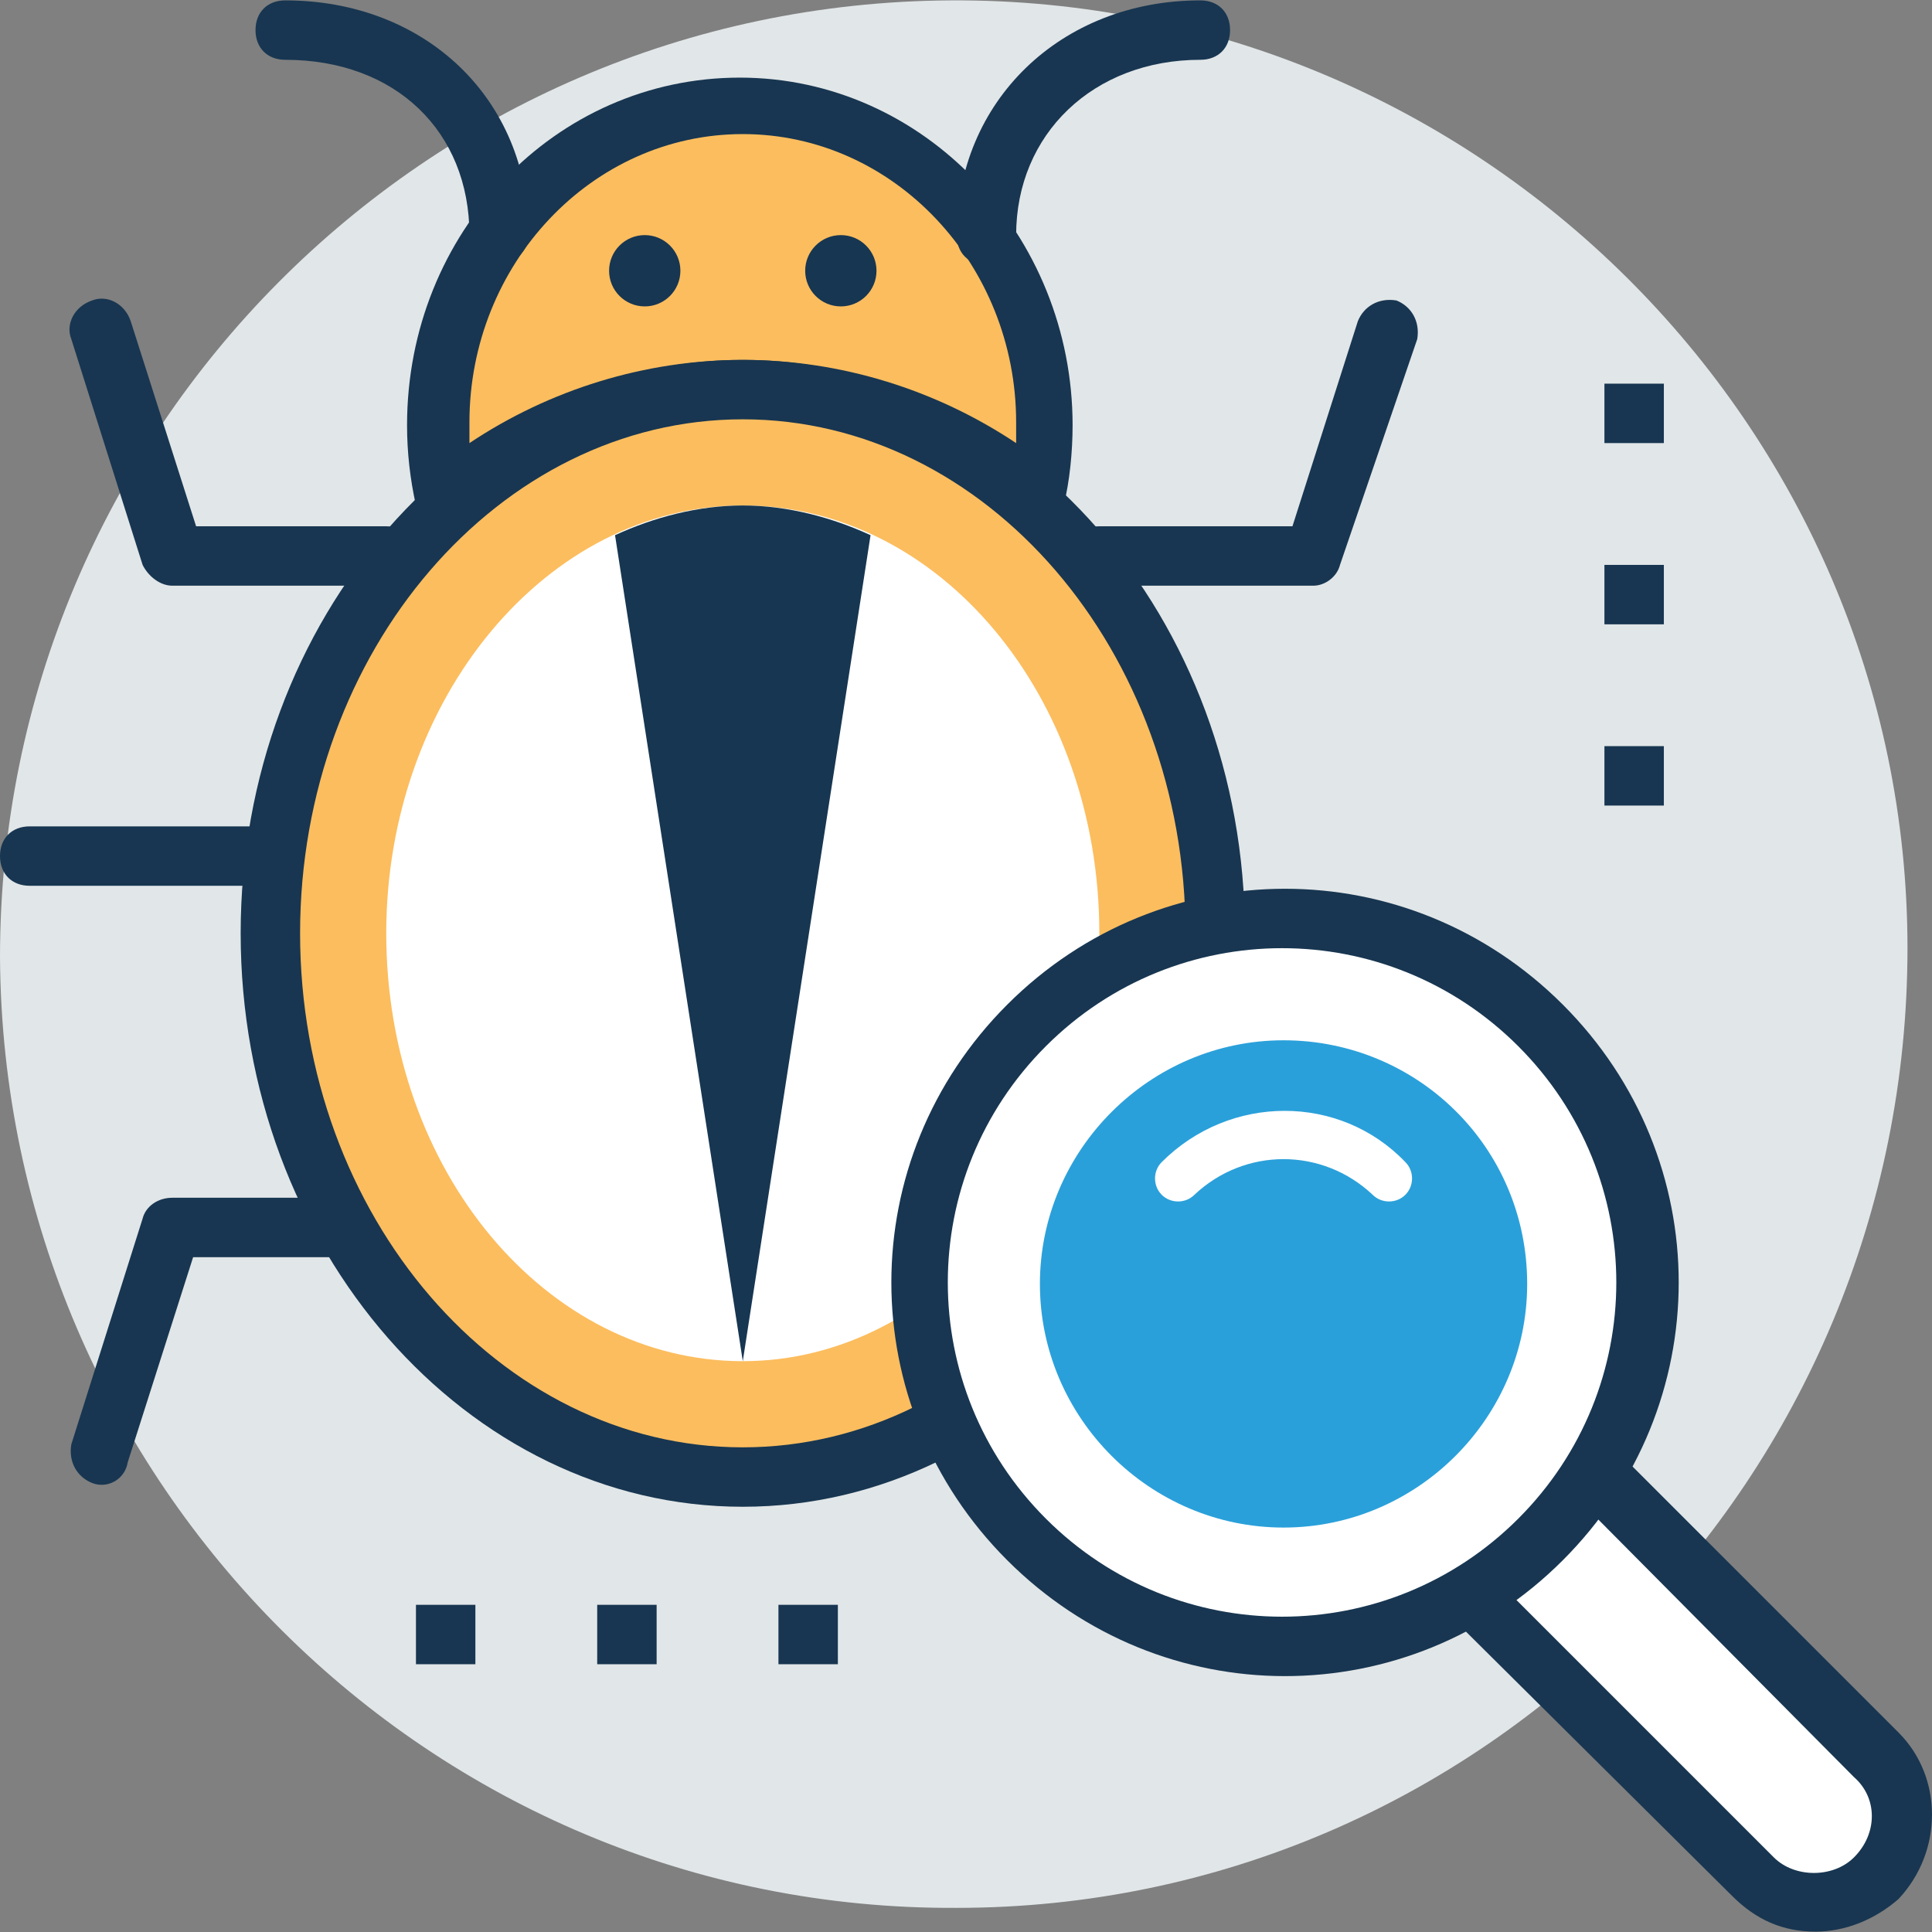
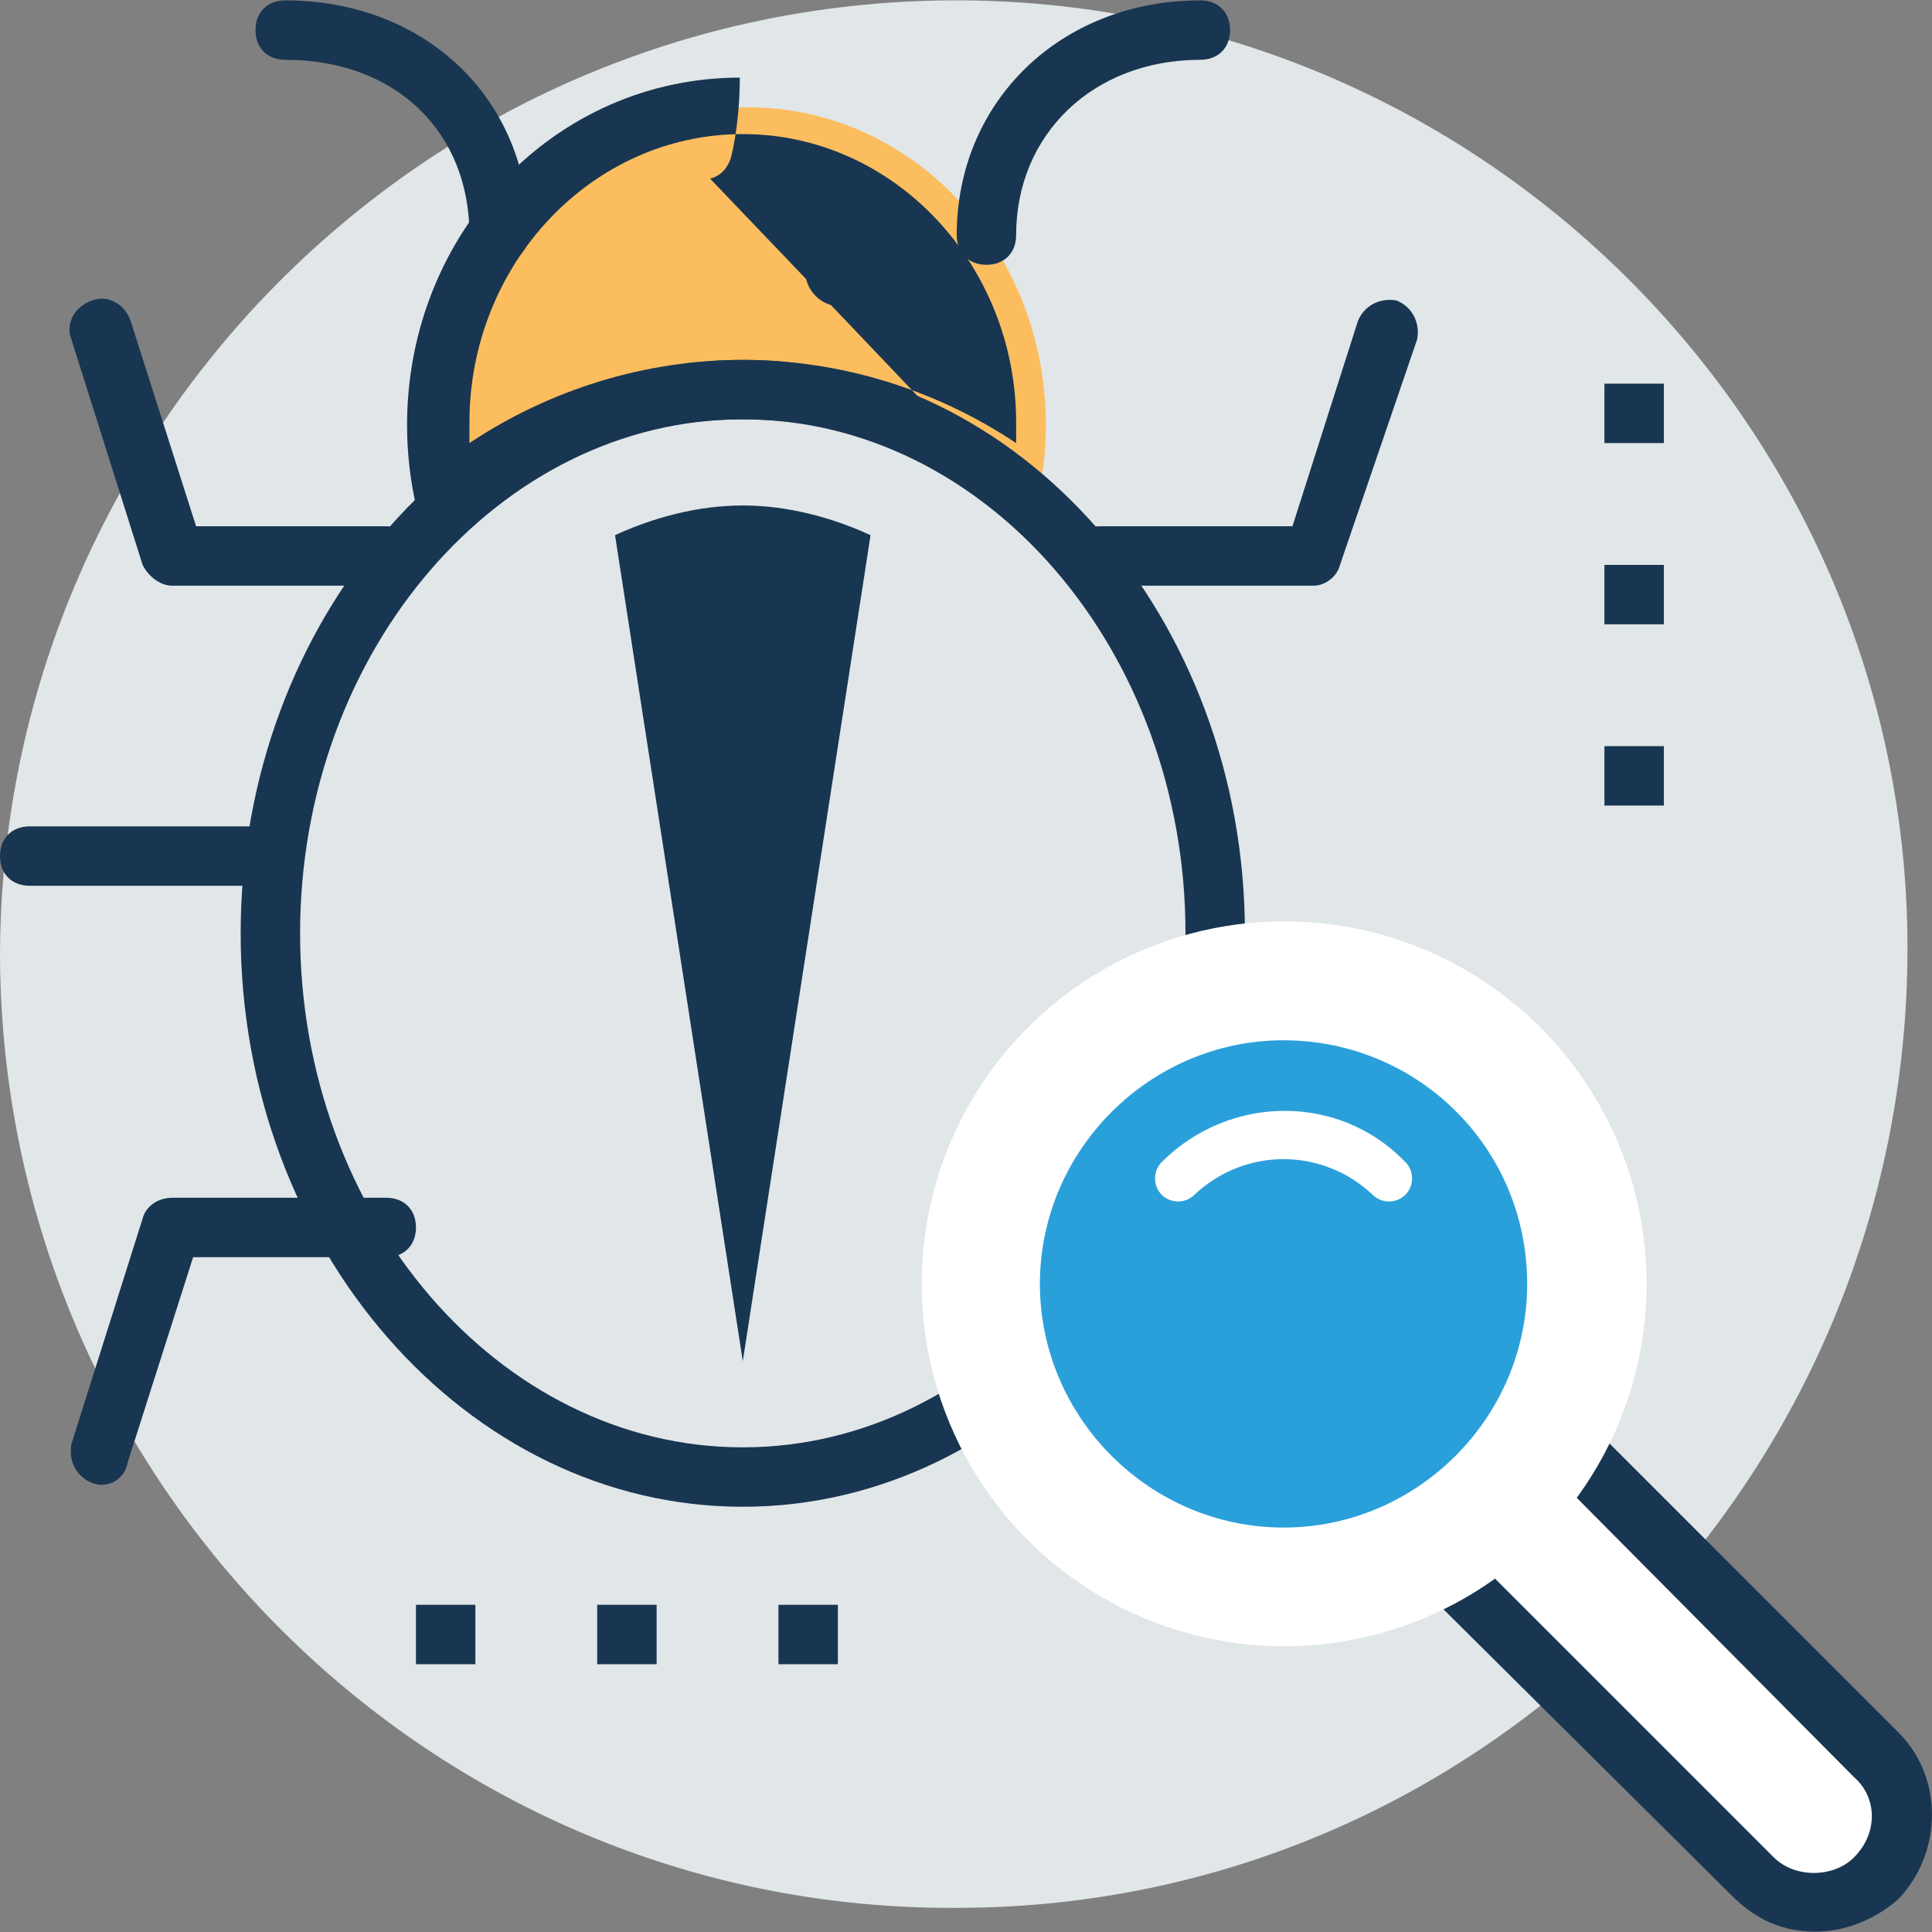
<svg xmlns="http://www.w3.org/2000/svg" version="1.1" id="Capa_1" x="0px" y="0px" viewBox="0 0 512.197 512.197" style="enable-background:new 0 0 512.197 512.197;" xml:space="preserve">
  <rect x="0" y="0" width="512.197" height="512.197" fill="#808080" stroke="none" />
  <path style="fill:#E1E6E8;" d="M505.698,251.374c0-138.634-114.215-252.062-253.637-251.274S0,114.316,0,253.737  c0.788,139.422,114.215,252.849,253.637,252.062C393.058,505.799,505.698,391.584,505.698,251.374L505.698,251.374z" />
  <path style="fill:#FCBD5E;" d="M277.268,112.741c0,7.089-0.788,13.391-2.363,19.692c-21.268-18.117-48.049-29.145-77.982-29.145  c-29.145,0-56.714,11.028-77.982,29.145c-1.575-6.302-2.363-12.603-2.363-19.692c0-46.474,36.234-84.283,80.345-84.283  C241.034,27.67,277.268,65.479,277.268,112.741z" />
-   <path style="fill:#183651;" d="M274.905,139.522c-1.575,0-3.938-0.788-4.726-1.575c-20.48-17.329-46.474-26.782-73.255-26.782  s-52.775,9.452-73.255,26.782c-2.363,1.575-4.726,2.363-7.877,1.575c-2.363-0.788-4.726-3.151-5.514-5.514  c-1.575-7.089-2.363-14.178-2.363-21.268c0-51.2,39.385-92.16,88.222-92.16s88.222,41.748,88.222,92.16  c0,7.089-0.788,14.966-2.363,21.268c-0.788,2.363-2.363,4.726-5.514,5.514C276.48,139.522,275.692,139.522,274.905,139.522z   M196.923,35.547c-40.172,0-72.468,34.658-72.468,76.406c0,1.575,0,3.151,0,5.514c21.268-14.178,46.474-22.055,72.468-22.055  s51.2,7.877,72.468,22.055c0-1.575,0-3.151,0-5.514C269.391,70.205,237.095,35.547,196.923,35.547z" />
+   <path style="fill:#183651;" d="M274.905,139.522c-1.575,0-3.938-0.788-4.726-1.575c-20.48-17.329-46.474-26.782-73.255-26.782  s-52.775,9.452-73.255,26.782c-2.363,1.575-4.726,2.363-7.877,1.575c-2.363-0.788-4.726-3.151-5.514-5.514  c-1.575-7.089-2.363-14.178-2.363-21.268c0-51.2,39.385-92.16,88.222-92.16c0,7.089-0.788,14.966-2.363,21.268c-0.788,2.363-2.363,4.726-5.514,5.514C276.48,139.522,275.692,139.522,274.905,139.522z   M196.923,35.547c-40.172,0-72.468,34.658-72.468,76.406c0,1.575,0,3.151,0,5.514c21.268-14.178,46.474-22.055,72.468-22.055  s51.2,7.877,72.468,22.055c0-1.575,0-3.151,0-5.514C269.391,70.205,237.095,35.547,196.923,35.547z" />
  <g>
-     <circle style="fill:#173651;" cx="170.929" cy="71.781" r="9.452" />
    <circle style="fill:#173651;" cx="222.917" cy="71.781" r="9.452" />
  </g>
  <g>
    <path style="fill:#183651;" d="M261.514,70.205c-4.726,0-7.877-3.151-7.877-7.877c0-35.446,27.569-62.228,64.591-62.228   c4.726,0,7.877,3.151,7.877,7.877s-3.151,7.877-7.877,7.877c-28.357,0-48.837,19.692-48.837,46.474   C269.391,67.054,266.24,70.205,261.514,70.205z" />
    <path style="fill:#183651;" d="M132.332,70.205c-4.726,0-7.877-3.151-7.877-7.877c0-27.569-19.692-46.474-48.837-46.474   c-4.726,0-7.877-3.151-7.877-7.877s3.151-7.877,7.877-7.877c37.022,0,64.591,25.994,64.591,62.228   C140.209,66.267,136.271,70.205,132.332,70.205z" />
    <path style="fill:#183651;" d="M102.4,155.276H45.686c-3.151,0-6.302-2.363-7.877-5.514L18.905,89.897   c-1.575-3.938,0.788-8.665,5.514-10.24c3.938-1.575,8.665,0.788,10.24,5.514l17.329,54.351H102.4c4.726,0,7.877,3.151,7.877,7.877   C110.277,151.337,107.126,155.276,102.4,155.276z" />
    <path style="fill:#183651;" d="M348.16,155.276h-56.714c-4.726,0-7.877-3.151-7.877-7.877c0-4.726,3.151-7.877,7.877-7.877h51.2   l17.329-54.351c1.575-3.938,5.514-6.302,10.24-5.514c3.938,1.575,6.302,5.514,5.514,10.24l-20.48,59.865   C354.462,152.913,351.311,155.276,348.16,155.276z" />
    <path style="fill:#183651;" d="M24.418,393.159c-3.938-1.575-6.302-5.514-5.514-10.24l18.905-59.865   c0.788-3.151,3.938-5.514,7.877-5.514H102.4c4.726,0,7.877,3.151,7.877,7.877s-3.151,7.877-7.877,7.877H51.2l-17.329,54.351   C33.083,392.371,28.357,394.734,24.418,393.159z" />
    <path style="fill:#183651;" d="M72.468,234.833H7.877c-4.726,0-7.877-3.151-7.877-7.877c0-4.726,3.151-7.877,7.877-7.877H71.68   c4.726,0,7.877,3.151,7.877,7.877C80.345,230.894,76.406,234.833,72.468,234.833z" />
  </g>
-   <ellipse style="fill:#FCBD5E;" cx="196.923" cy="247.436" rx="125.243" ry="144.148" />
  <path style="fill:#183651;" d="M196.923,399.461c-73.255,0-133.12-68.529-133.12-152.025s59.865-152.025,133.12-152.025  s133.12,68.529,133.12,152.025S270.178,399.461,196.923,399.461z M196.923,111.165c-64.591,0-117.366,61.44-117.366,136.271  s52.775,136.271,117.366,136.271s117.366-61.44,117.366-136.271S261.514,111.165,196.923,111.165z" />
-   <path style="fill:#FFFFFF;" d="M196.923,360.864c-51.988,0-94.523-50.412-94.523-113.428c0-62.228,42.535-113.428,94.523-113.428  s94.523,50.412,94.523,113.428C291.446,309.664,248.911,360.864,196.923,360.864z" />
  <path style="fill:#173651;" d="M230.794,141.885c-10.24-4.726-22.055-7.877-33.871-7.877s-23.631,3.151-33.871,7.877l33.871,218.978  L230.794,141.885z" />
  <g>
    <rect x="110.277" y="425.454" style="fill:#183651;" width="15.754" height="15.754" />
    <rect x="158.326" y="425.454" style="fill:#183651;" width="15.754" height="15.754" />
    <rect x="206.375" y="425.454" style="fill:#183651;" width="15.754" height="15.754" />
    <rect x="425.354" y="197.811" style="fill:#183651;" width="15.754" height="15.754" />
    <rect x="425.354" y="149.762" style="fill:#183651;" width="15.754" height="15.754" />
    <rect x="425.354" y="101.713" style="fill:#183651;" width="15.754" height="15.754" />
  </g>
  <path style="fill:#FFFFFF;" d="M353.674,386.857l111.065,110.277c9.452,8.665,23.631,8.665,33.083,0  c8.665-9.452,8.665-23.631,0-33.083L385.969,353.774L353.674,386.857z" />
  <path style="fill:#183651;" d="M481.28,512.101L481.28,512.101c-8.665,0-15.754-3.151-22.055-9.452L348.16,392.371  c-1.575-1.575-2.363-3.151-2.363-5.514s0.788-3.938,2.363-5.514l33.083-33.083c3.151-3.151,7.877-3.151,11.028,0l111.065,111.065  c11.815,11.815,11.815,31.508,0,44.111C497.034,508.95,489.157,512.101,481.28,512.101z M364.702,386.857l105.551,105.551  c5.514,5.514,15.754,5.514,21.268,0c6.302-6.302,6.302-15.754,0-21.268L385.969,364.802L364.702,386.857z" />
  <ellipse style="fill:#FFFFFF;" cx="340.452" cy="340.355" rx="96.098" ry="96.098" />
-   <path style="fill:#183651;" d="M267.028,413.639c-40.96-40.96-40.96-106.338,0-147.298s106.338-40.96,147.298,0  s40.96,106.338,0,147.298S307.988,454.599,267.028,413.639z M277.268,277.368c-34.658,34.658-34.658,90.585,0,125.243  s90.585,34.658,125.243,0s34.658-90.585,0-125.243C367.852,242.71,311.926,242.71,277.268,277.368z" />
  <path style="fill:#2AA0DA;" d="M340.283,275.793c-35.446,0-64.591,29.145-64.591,64.591s29.145,64.591,64.591,64.591  s64.591-29.145,64.591-64.591C404.874,304.15,375.729,275.793,340.283,275.793z" />
  <path style="fill:#FFFFFF;" d="M372.578,316.753c-2.363,2.363-6.302,2.363-8.665,0c-13.391-12.603-33.871-12.603-47.262,0  c-2.363,2.363-6.302,2.363-8.665,0c-2.363-2.363-2.363-6.302,0-8.665c18.117-18.117,47.262-18.117,64.591,0  C374.942,310.451,374.942,314.39,372.578,316.753L372.578,316.753z" />
  <g>
</g>
  <g>
</g>
  <g>
</g>
  <g>
</g>
  <g>
</g>
  <g>
</g>
  <g>
</g>
  <g>
</g>
  <g>
</g>
  <g>
</g>
  <g>
</g>
  <g>
</g>
  <g>
</g>
  <g>
</g>
  <g>
</g>
</svg>